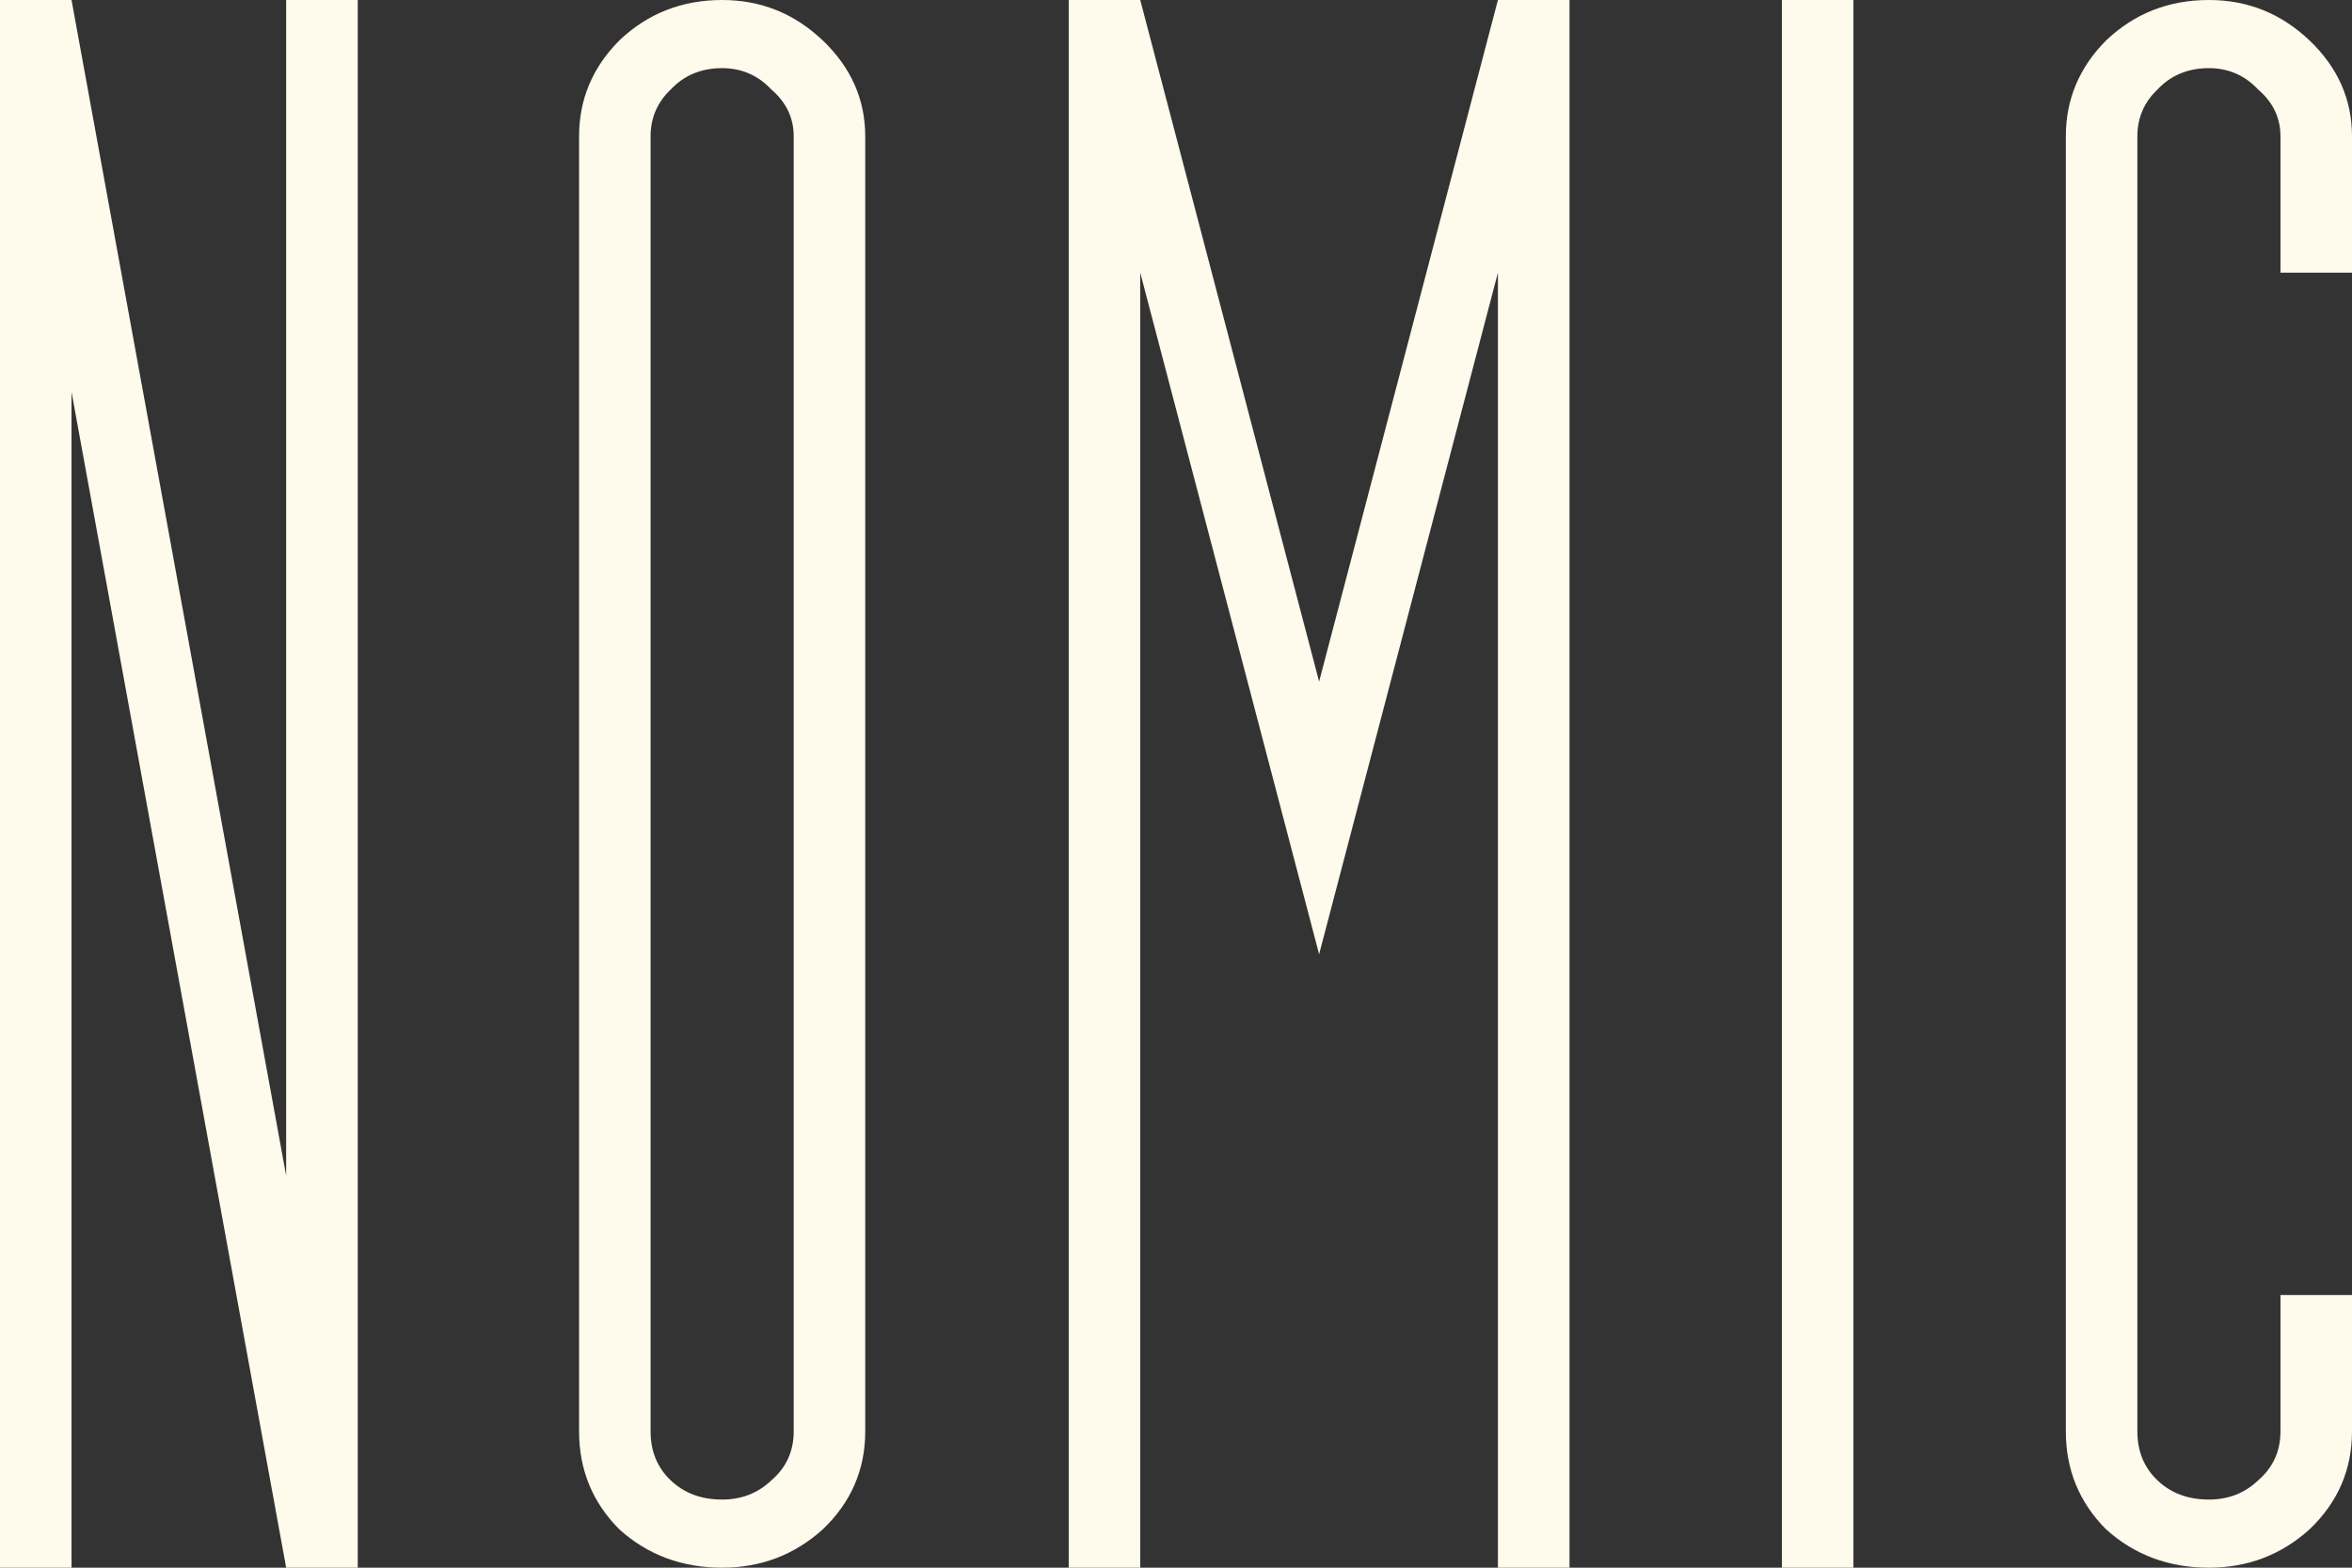
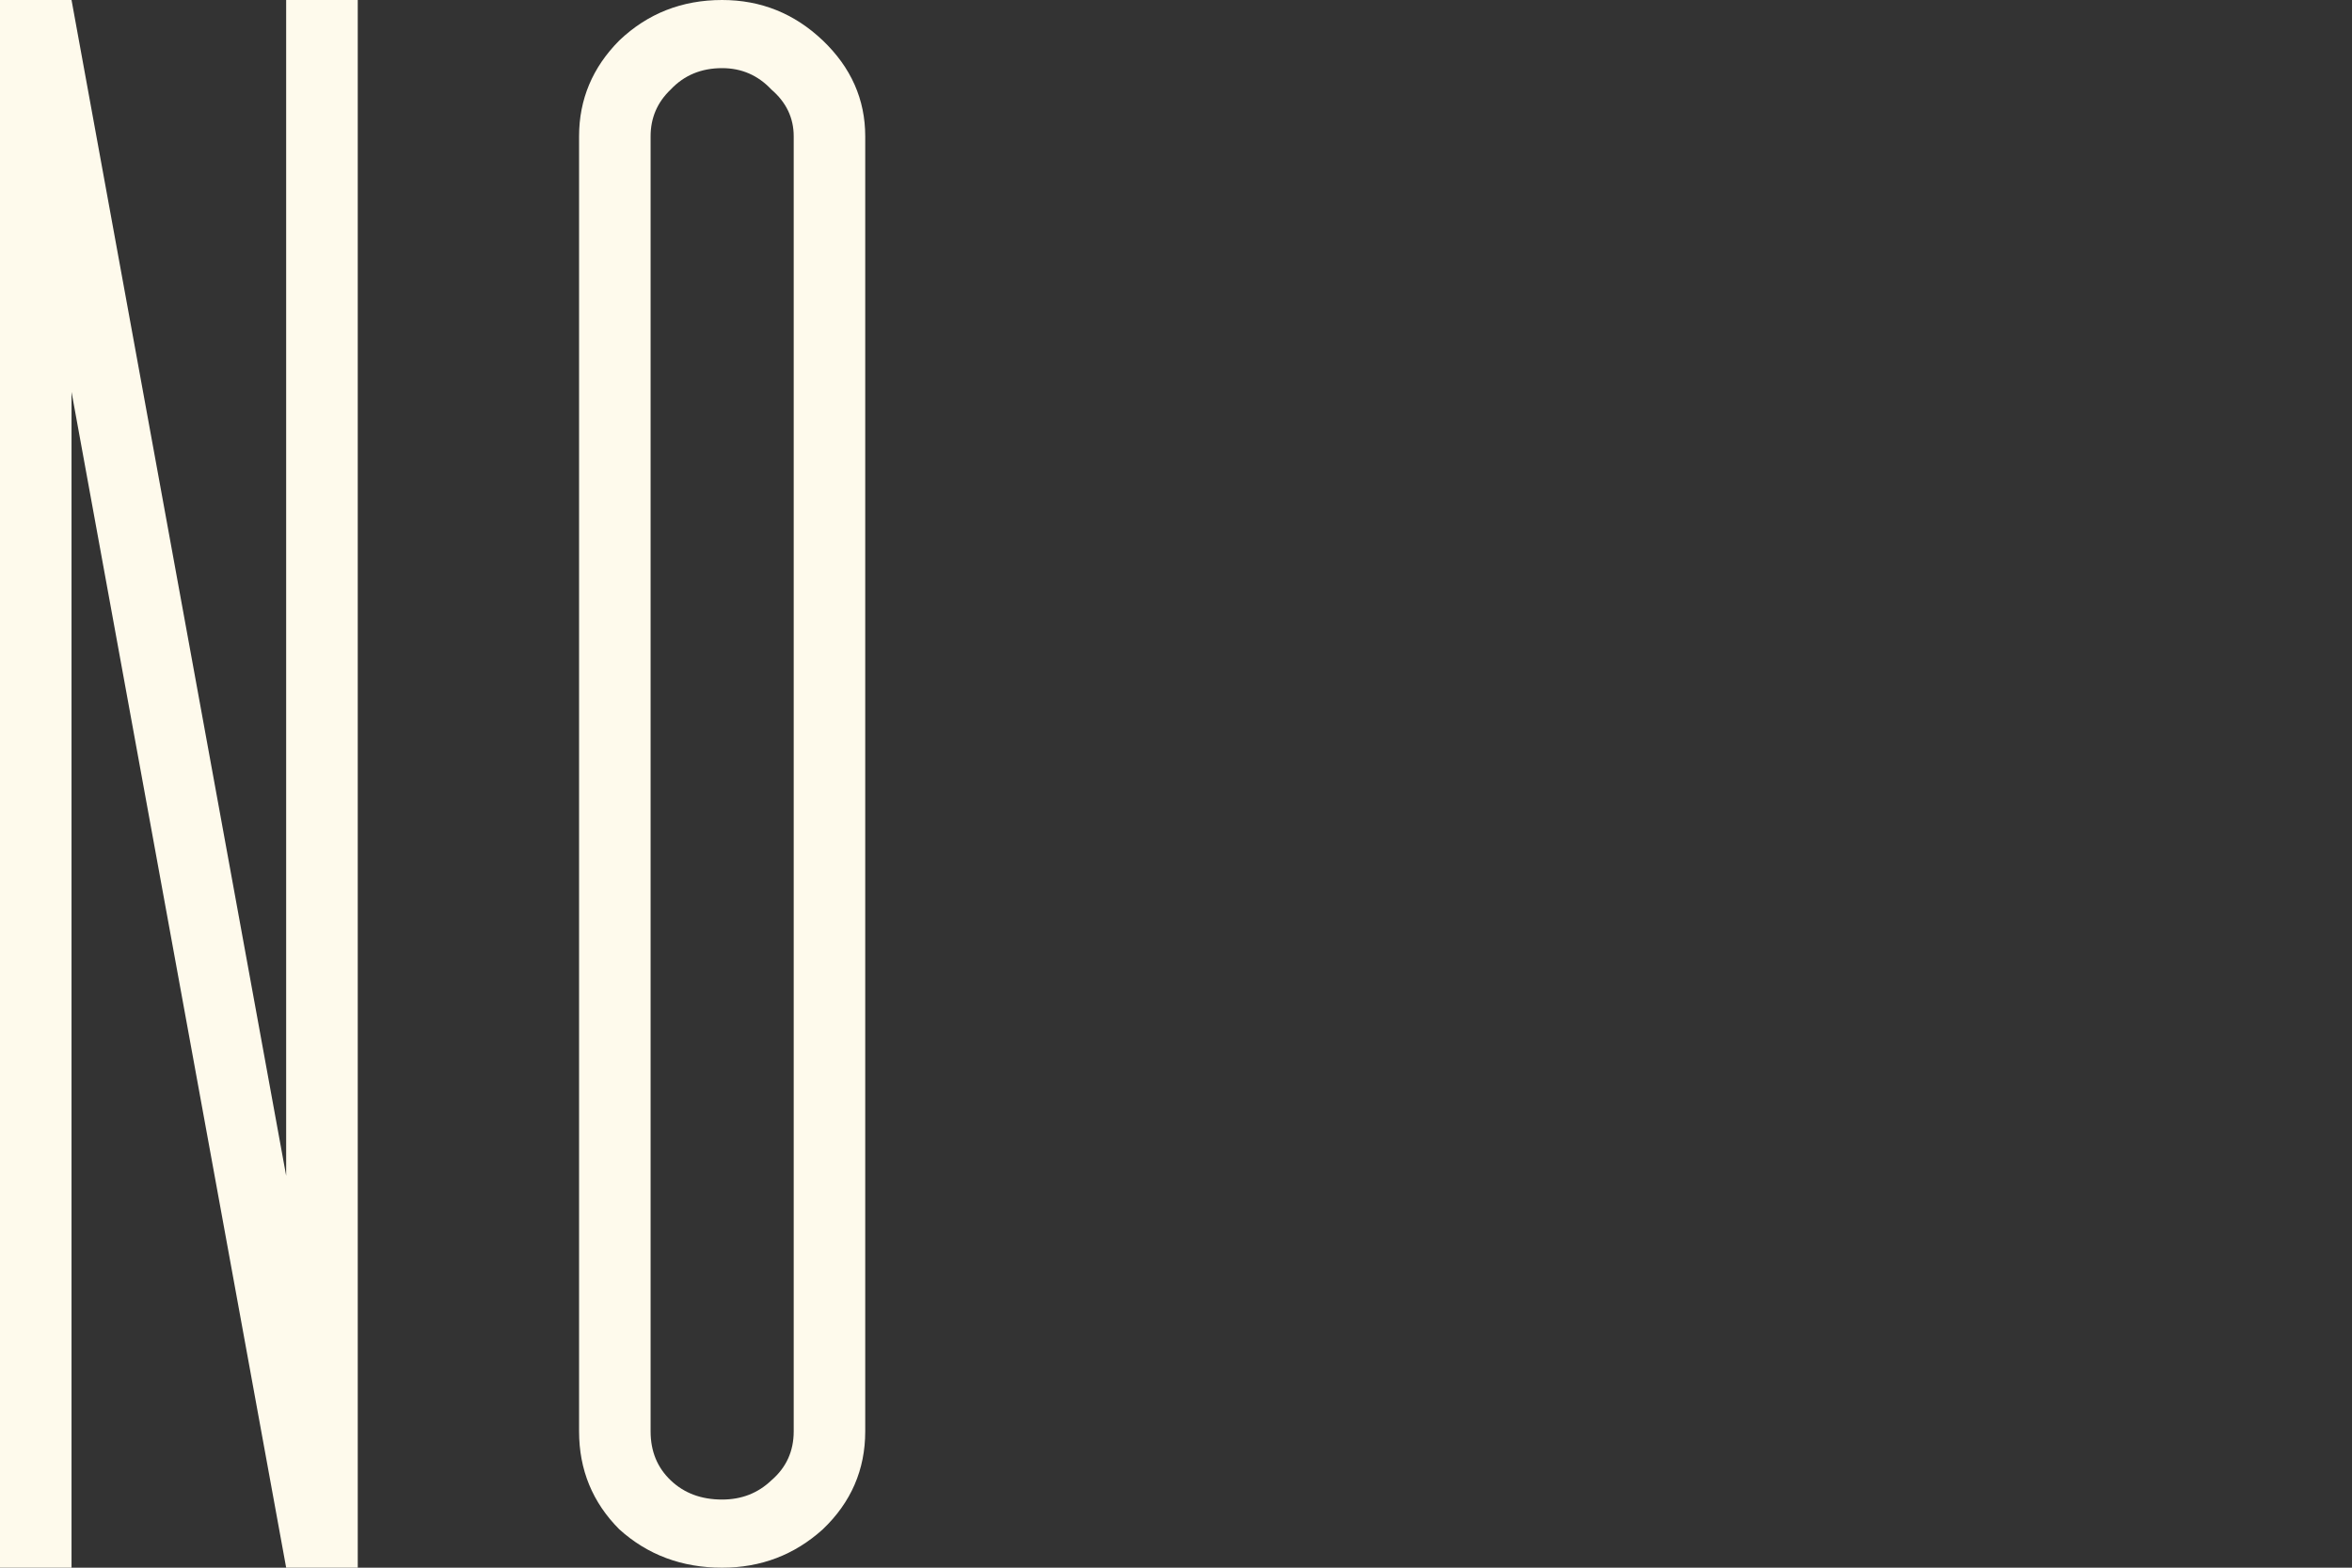
<svg xmlns="http://www.w3.org/2000/svg" width="39" height="26" viewBox="0 0 39 26" fill="none">
  <rect x="0" y="0" width="39" height="26" fill="#333333" stroke="none" />
  <path d="M4.745 19.5V0H5.932V26H4.745L1.186 6.5V26H0V0H1.186L4.745 19.5Z" fill="#FEFAEC" />
  <path d="M11.974 24.87C12.296 24.87 12.568 24.764 12.79 24.552C13.037 24.34 13.161 24.069 13.161 23.739V2.261C13.161 1.955 13.037 1.696 12.79 1.484C12.568 1.248 12.296 1.13 11.974 1.13C11.628 1.13 11.344 1.248 11.122 1.484C10.899 1.696 10.788 1.955 10.788 2.261V23.739C10.788 24.069 10.899 24.34 11.122 24.552C11.344 24.764 11.628 24.87 11.974 24.87ZM11.974 26C11.307 26 10.739 25.788 10.269 25.364C9.824 24.917 9.602 24.375 9.602 23.739V2.261C9.602 1.649 9.824 1.119 10.269 0.671C10.739 0.224 11.307 0 11.974 0C12.617 0 13.173 0.224 13.643 0.671C14.112 1.119 14.347 1.649 14.347 2.261V23.739C14.347 24.375 14.112 24.917 13.643 25.364C13.173 25.788 12.617 26 11.974 26Z" fill="#FEFAEC" />
-   <path d="M24.838 0H26.025V26H24.838V4.522L21.873 15.826L18.907 4.522V26H17.721V0H18.907L21.873 11.304L24.838 0Z" fill="#FEFAEC" />
-   <path d="M29.547 26V0H30.733V26H29.547Z" fill="#FEFAEC" />
-   <path d="M36.627 26C35.96 26 35.392 25.788 34.922 25.364C34.477 24.917 34.255 24.375 34.255 23.739V2.261C34.255 1.649 34.477 1.119 34.922 0.671C35.392 0.224 35.96 0 36.627 0C37.27 0 37.826 0.224 38.296 0.671C38.765 1.119 39 1.649 39 2.261V4.522H37.814V2.261C37.814 1.955 37.69 1.696 37.443 1.484C37.221 1.248 36.949 1.13 36.627 1.13C36.281 1.13 35.997 1.248 35.775 1.484C35.552 1.696 35.441 1.955 35.441 2.261V23.739C35.441 24.069 35.552 24.34 35.775 24.552C35.997 24.764 36.281 24.87 36.627 24.87C36.949 24.87 37.221 24.764 37.443 24.552C37.69 24.34 37.814 24.069 37.814 23.739V21.478H39V23.739C39 24.375 38.765 24.917 38.296 25.364C37.826 25.788 37.27 26 36.627 26Z" fill="#FEFAEC" />
</svg>